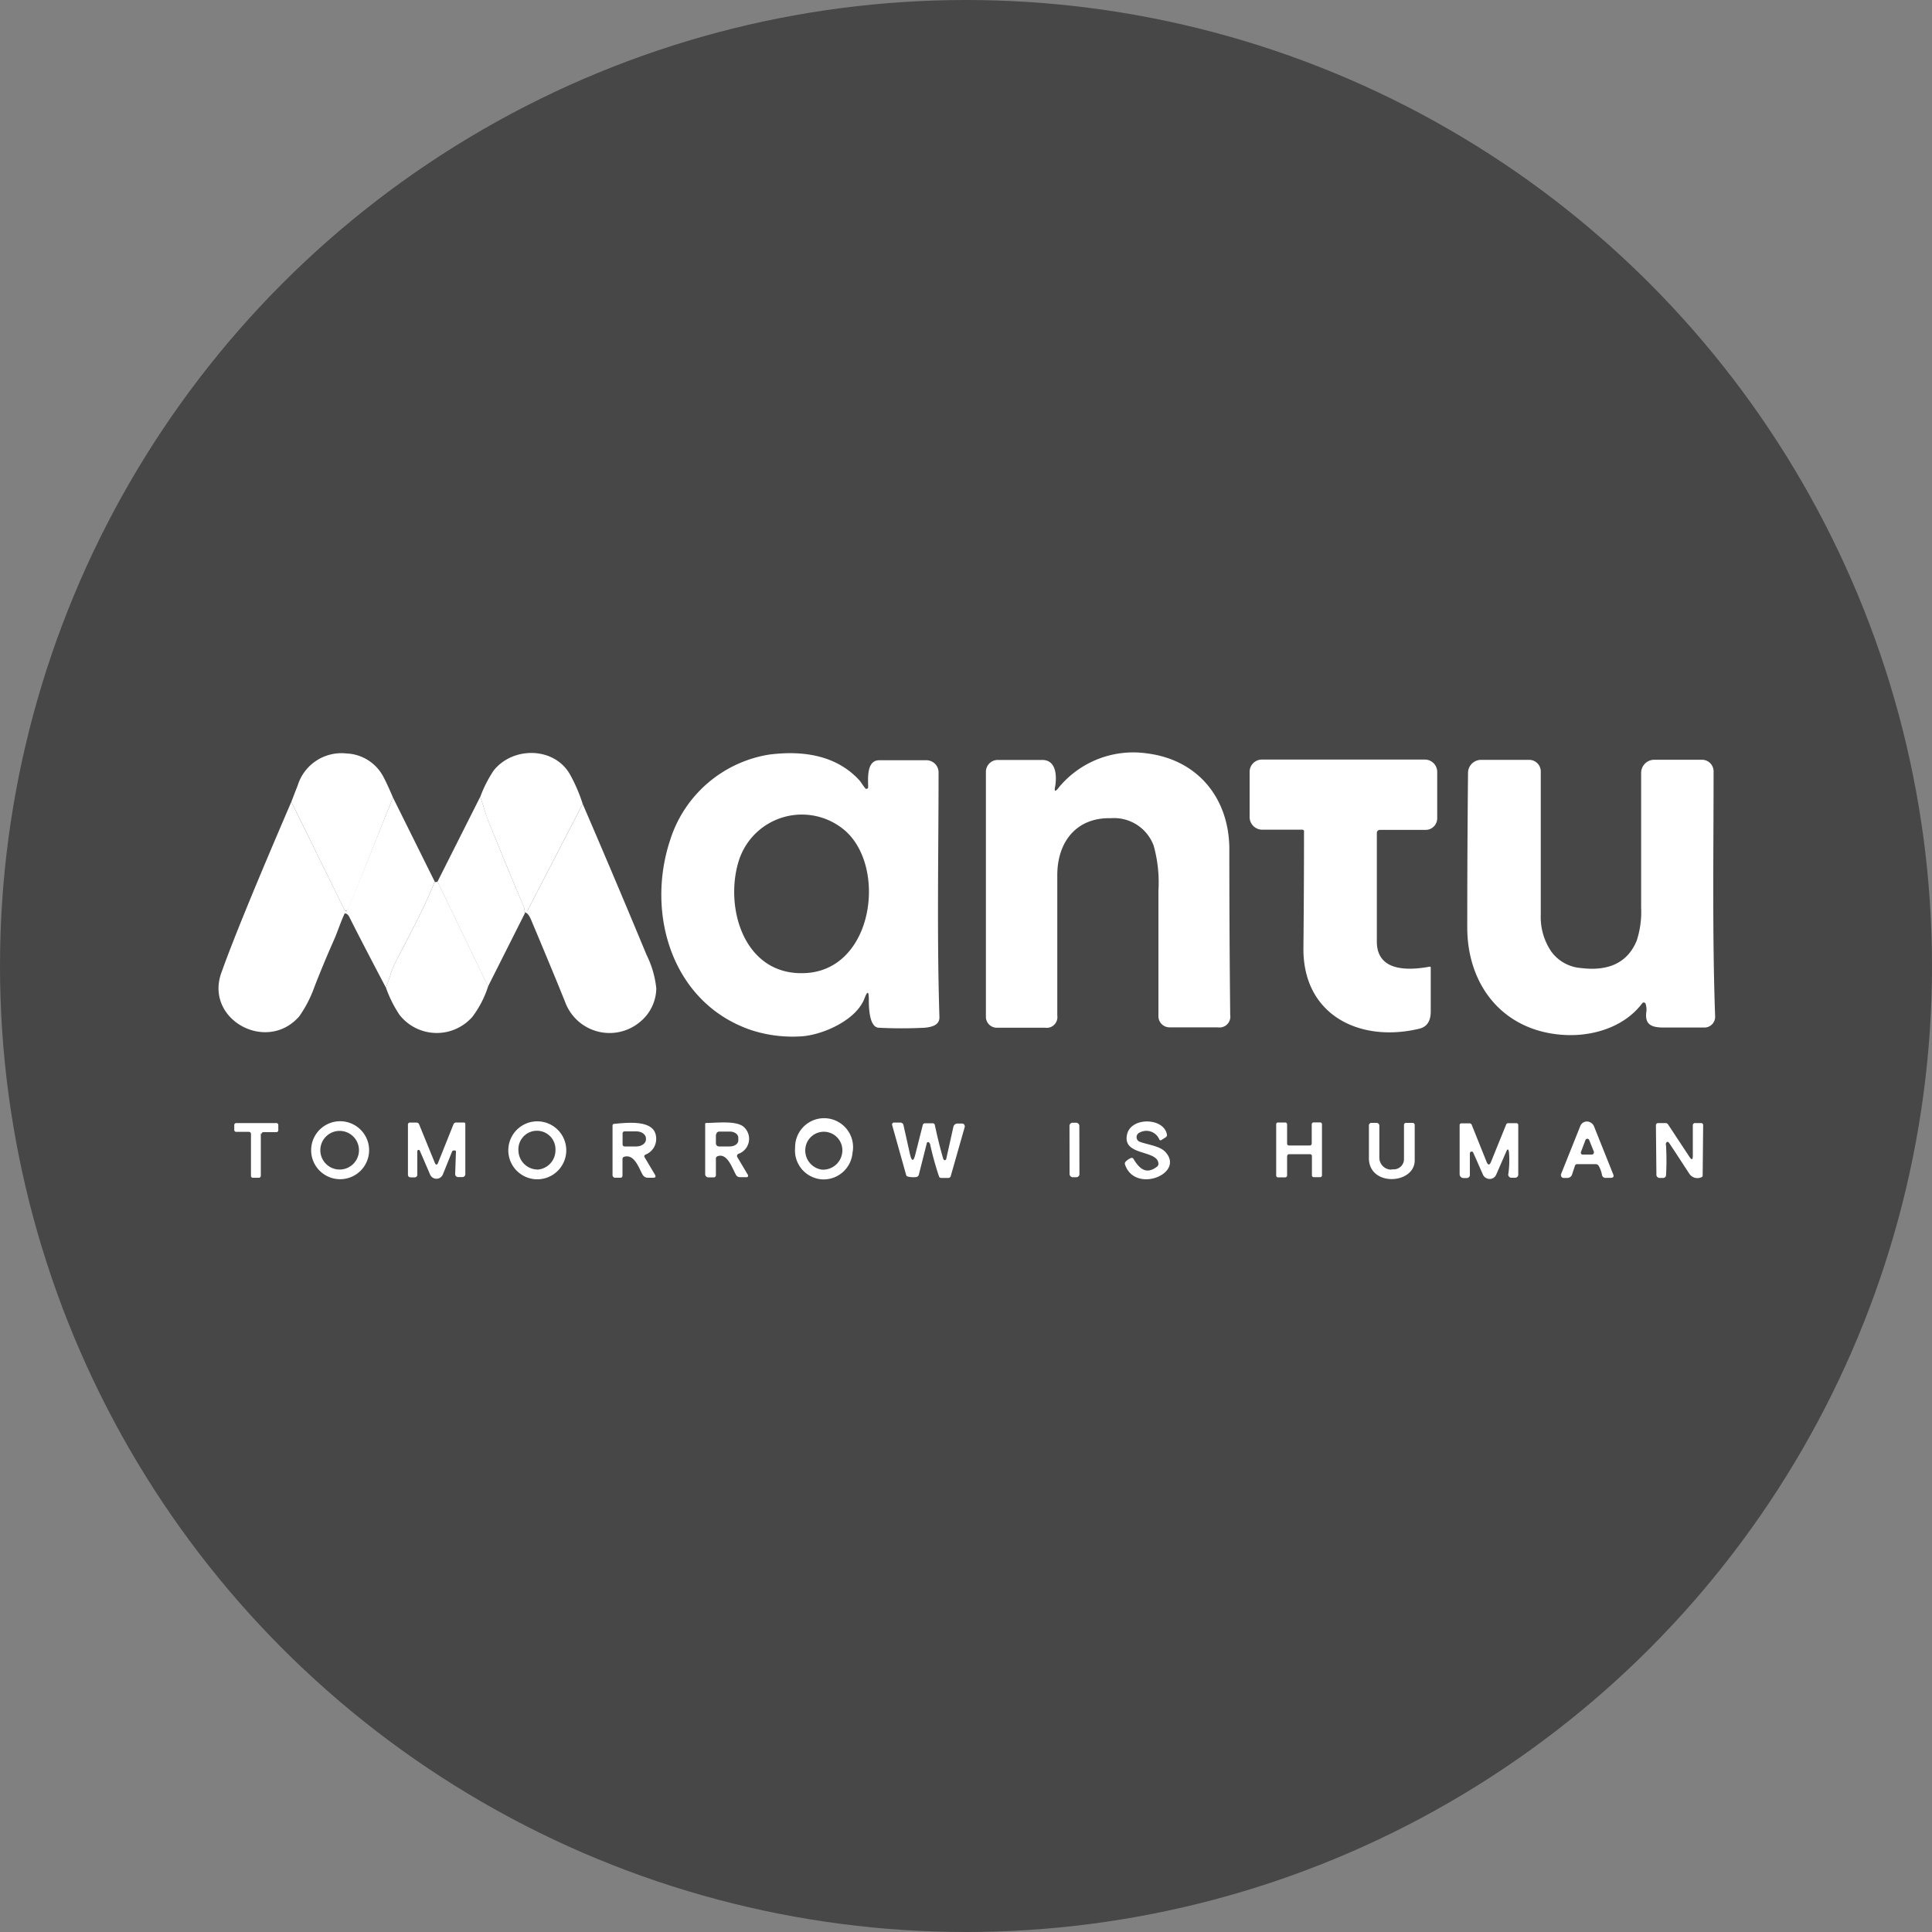
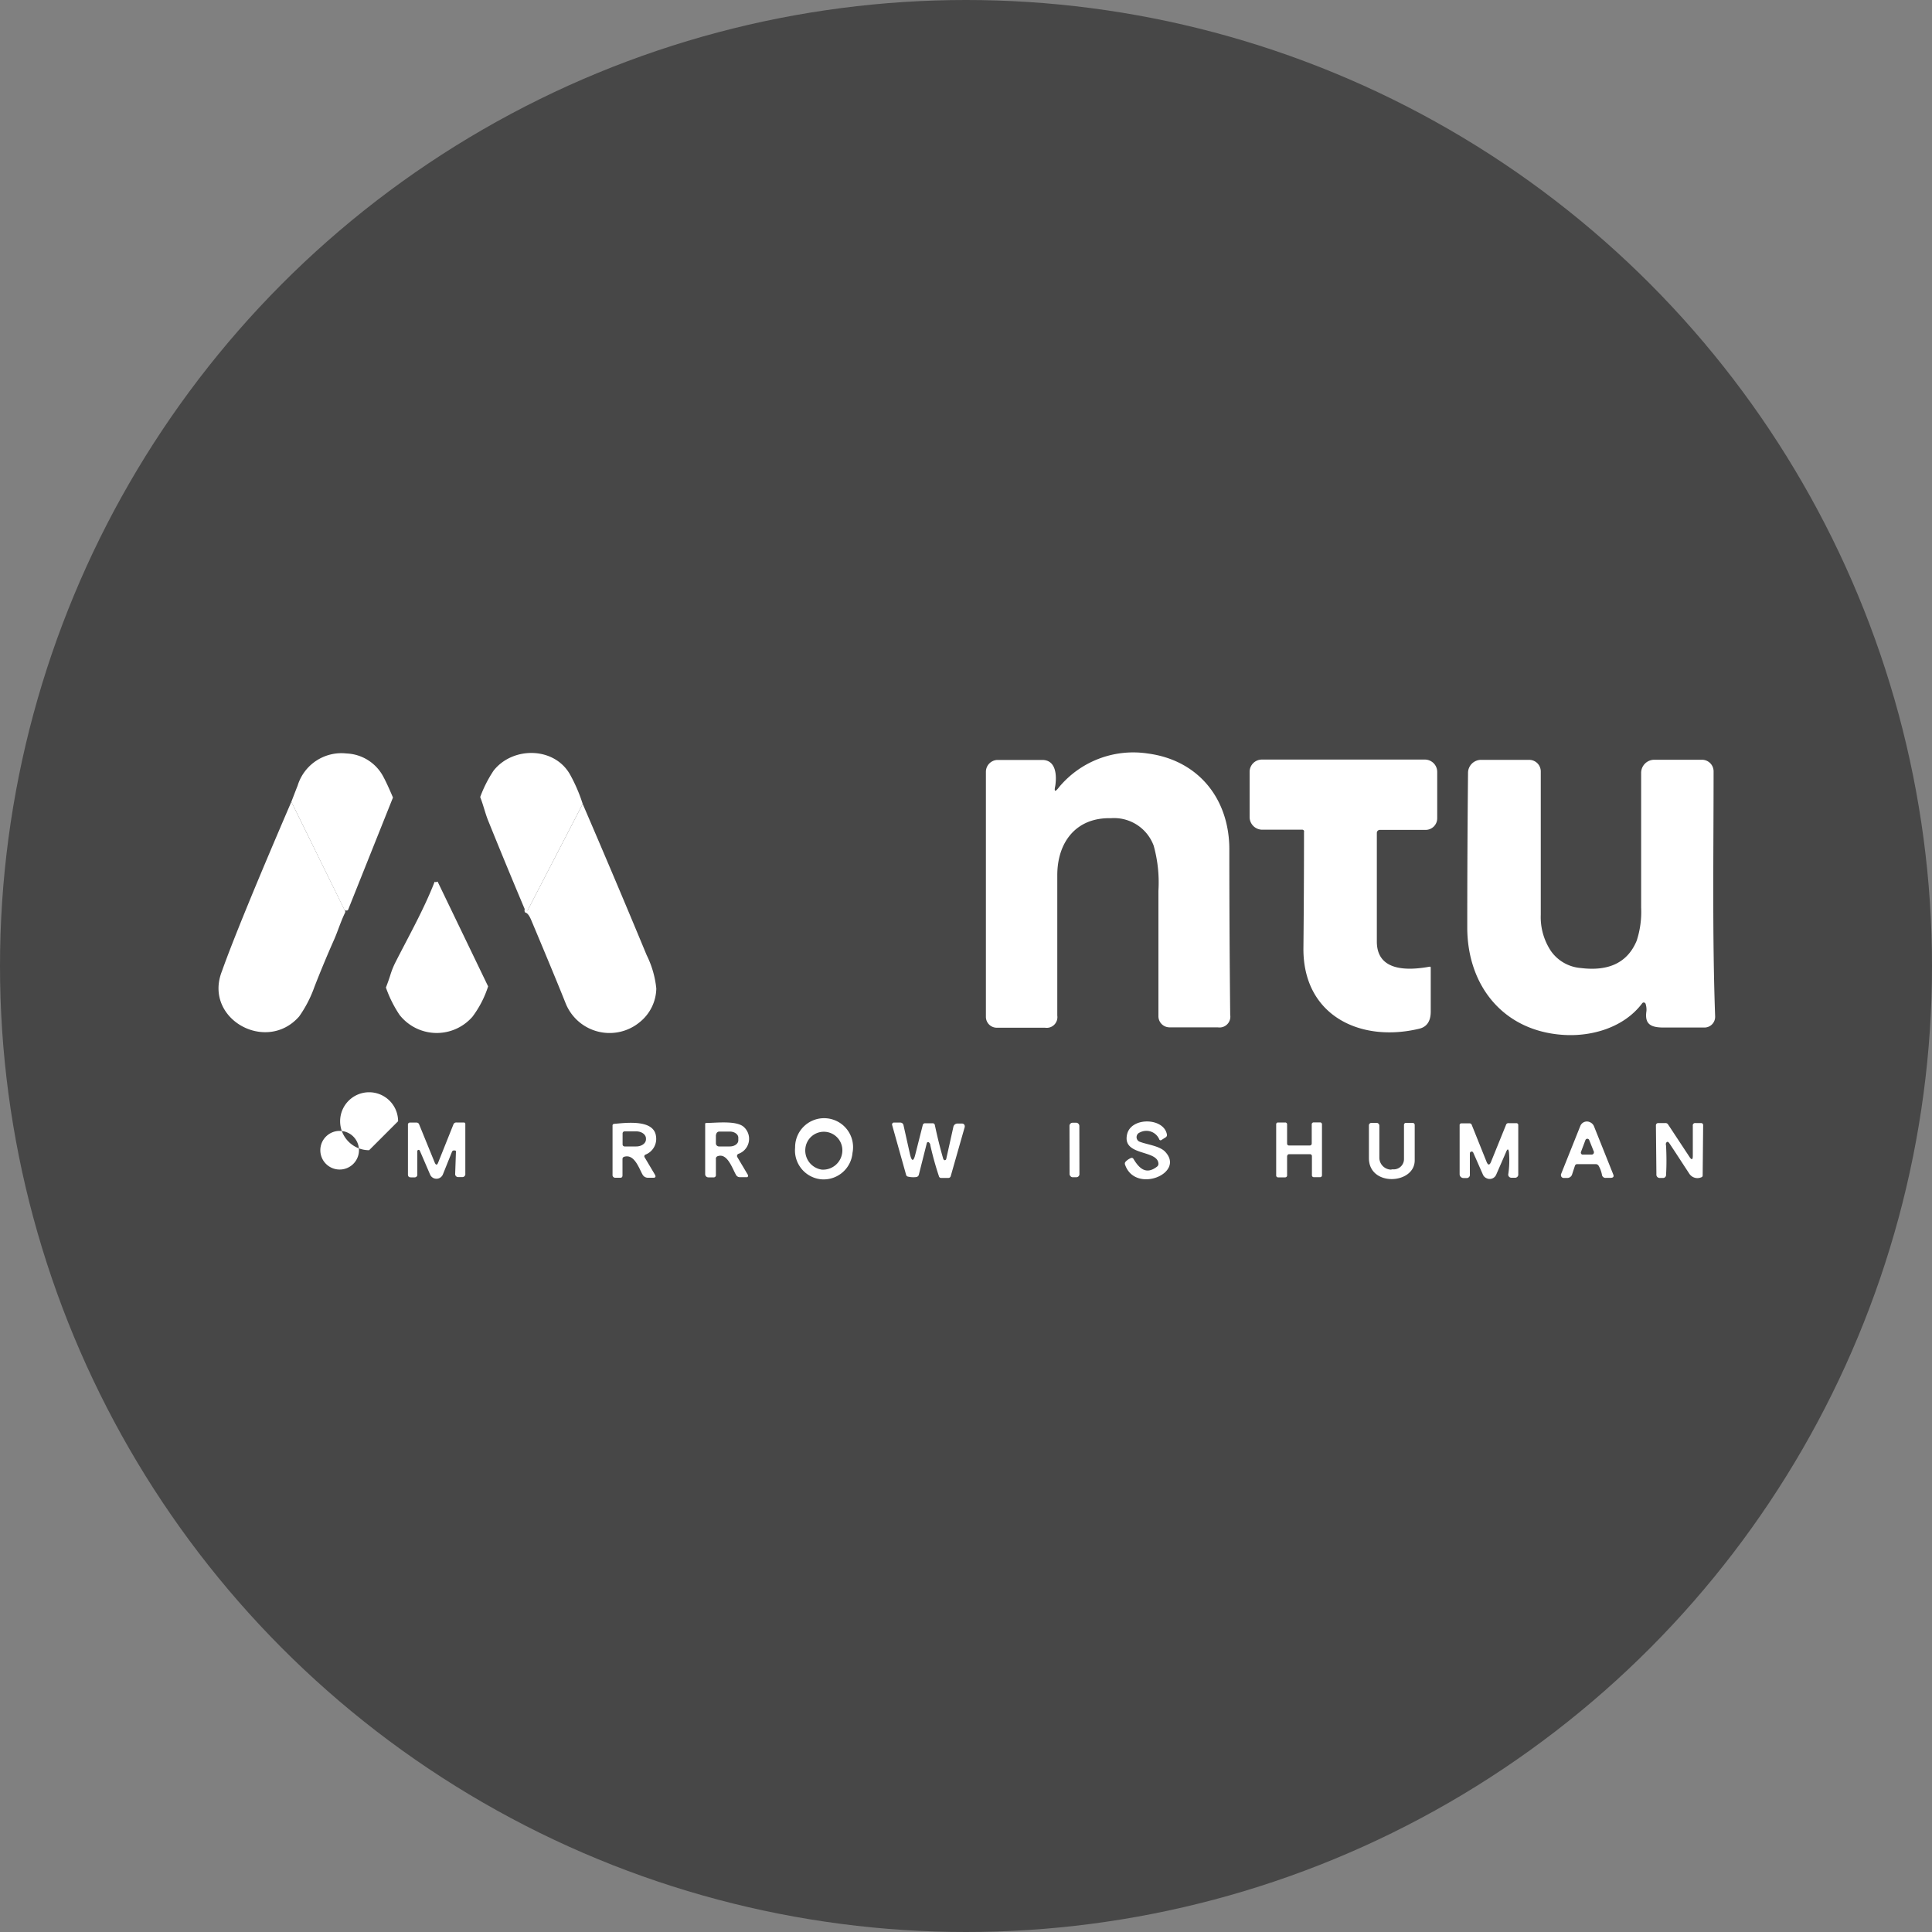
<svg xmlns="http://www.w3.org/2000/svg" id="Capa_1" data-name="Capa 1" viewBox="0 0 200 200">
  <rect x="0" y="0" width="200" height="200" fill="#808080" stroke="none" />
  <defs>
    <style>.cls-1{fill:#474747;}.cls-2{fill:#fff;}</style>
  </defs>
  <circle class="cls-1" cx="100" cy="100" r="100" />
  <path class="cls-2" d="M60.32,83.22l-5.69,11c-.06.12-.11.11-.16,0s-.1-.16-.17-.15q-1.92-4.55-3.77-9.13c-.3-.74-.5-1.62-.82-2.43a13,13,0,0,1,1.39-2.74c2-2.53,6.35-2.48,7.95.48A16.69,16.69,0,0,1,60.32,83.22Z" />
-   <path class="cls-2" d="M89.87,81.48c0-.8-.2-2.75,1.12-2.78,1.57,0,3.21,0,4.92,0a1.26,1.26,0,0,1,1.25,1.25c0,8.38-.18,16.89.09,25.37,0,.81-.8,1-1.52,1.07a47.09,47.09,0,0,1-4.79,0c-1-.09-1-2.29-1-2.92,0-.89-.14-.93-.45-.11-.85,2.23-4.22,3.72-6.38,3.91a13.8,13.8,0,0,1-5.36-.64c-8.15-2.78-10.93-12-8.37-19.69a12.89,12.89,0,0,1,10.27-8.83c3.35-.42,6.85,0,9.3,2.65.17.18.41.61.65.87a.14.14,0,0,0,.19,0A.13.13,0,0,0,89.87,81.48Zm-6.3,19.24c6.84-.52,8.23-10.89,3.94-14.71a6.85,6.85,0,0,0-11,3C74.91,93.94,77.05,101.21,83.57,100.72Z" />
  <path class="cls-2" d="M109.63,81.49A10,10,0,0,1,118.8,78c5.23.68,8.44,4.66,8.46,9.88q0,8.68.09,17.18a1.12,1.12,0,0,1-1.29,1.29l-5,0a1.15,1.15,0,0,1-1.14-1.14q0-6.51,0-13a14.17,14.17,0,0,0-.49-4.66A4.37,4.37,0,0,0,115,84.7c-3.6-.09-5.55,2.48-5.55,5.9q0,7.26,0,14.53a1.11,1.11,0,0,1-1.27,1.26l-5,0a1.13,1.13,0,0,1-1.12-1.13V79.89a1.23,1.23,0,0,1,1.19-1.22c1.63,0,3.18,0,4.64,0s1.51,1.65,1.35,2.69C109.1,82,109.24,82,109.63,81.49Z" />
  <path class="cls-2" d="M40.68,82.56,36.06,94.12a.18.18,0,0,1-.23.13l-.14,0L30.16,83c.2-.51.41-1.07.65-1.67A4.74,4.74,0,0,1,35.88,78a4.51,4.51,0,0,1,3.81,2.42C40,81,40.3,81.67,40.68,82.56Z" />
  <path class="cls-2" d="M134.82,85.89l-4.16,0a1.31,1.31,0,0,1-1.3-1.31V79.9a1.27,1.27,0,0,1,1.26-1.27H147.5a1.28,1.28,0,0,1,1.28,1.28h0v4.8a1.2,1.2,0,0,1-1.2,1.2h0l-4.74,0a.31.31,0,0,0-.31.31h0q0,5.58,0,11.25c0,3.14,3.27,3,5.47,2.6a.09.09,0,0,1,.11.07h0c0,1.52,0,3,0,4.57,0,1-.4,1.59-1.18,1.78-6.16,1.48-12.07-1.4-12-8.36q.06-6,.06-12A.18.18,0,0,0,134.82,85.89Z" />
  <path class="cls-2" d="M170.36,103.94a.21.21,0,0,0-.24-.16.2.2,0,0,0-.12.08c-1.87,2.49-5.18,3.47-8.18,3.27-6.22-.41-9.93-5.11-9.93-11.13q0-7.94.08-16a1.35,1.35,0,0,1,1.34-1.34l5,0a1.2,1.2,0,0,1,1.19,1.18h0q0,7.28,0,14.85a6.34,6.34,0,0,0,1.08,3.8,4.18,4.18,0,0,0,3.07,1.72q4.38.54,5.78-2.83a9.56,9.56,0,0,0,.46-3.42V80a1.36,1.36,0,0,1,1.35-1.35h0l4.95,0a1.2,1.2,0,0,1,1.2,1.21c0,8.5-.14,17,.16,25.36a1.11,1.11,0,0,1-1.08,1.15h0c-1.49,0-2.9,0-4.24,0s-2-.34-1.79-1.71A2,2,0,0,0,170.36,103.94Z" />
-   <path class="cls-2" d="M49.71,82.49c.32.81.52,1.69.82,2.43q1.84,4.59,3.77,9.13c0,.23,0,.38.05.46l-3.83,7.61L45.29,91.27Z" />
-   <path class="cls-2" d="M40.68,82.56,45,91.26c-1.1,2.87-2.73,5.71-4.11,8.46a8.36,8.36,0,0,0-.49,1.25c-.13.41-.28.83-.45,1.27Q37.39,97.38,36.2,95c-.16-.34-.35-.48-.56-.43a.25.25,0,0,0,0-.3l.14,0a.18.18,0,0,0,.23-.13Z" />
  <path class="cls-2" d="M30.16,83l5.53,11.24a.25.25,0,0,1,0,.3c-.44.92-.77,2-1.14,2.81q-1.06,2.4-2,4.81a12.54,12.54,0,0,1-1.58,3.06c-3.39,3.88-9.93.25-8-4.67Q24.66,95.79,30.16,83Z" />
  <path class="cls-2" d="M60.32,83.22q3.45,8,6.62,15.65a10.05,10.05,0,0,1,1,3.46,4.57,4.57,0,0,1-1.7,3.47,4.9,4.9,0,0,1-7.71-2q-1.06-2.66-3.55-8.58-.3-.7-.6-.75c-.09-.08-.1-.23-.05-.46.07,0,.13,0,.17.15s.1.13.16,0Z" />
  <path class="cls-2" d="M45,91.26c0,.07.15.07.3,0l5.23,10.85a10.64,10.64,0,0,1-1.62,3.14,4.9,4.9,0,0,1-7.55-.19,12.56,12.56,0,0,1-1.41-2.83c.17-.44.32-.86.45-1.27a8.36,8.36,0,0,1,.49-1.25C42.26,97,43.89,94.13,45,91.26Z" />
-   <path class="cls-2" d="M38.21,119.07a3,3,0,0,1-3,3h0a3,3,0,0,1-3-3h0a3,3,0,0,1,3-3h0a3,3,0,0,1,3,3Zm-1.05,0a2,2,0,1,0-2,2A2,2,0,0,0,37.16,119.08Z" />
-   <path class="cls-2" d="M58.62,119.08a3,3,0,0,1-6,0h0a3,3,0,1,1,6,0Zm-3,2a2,2,0,0,0,1.88-2h0a1.92,1.92,0,1,0-3.83.06h0A2,2,0,0,0,55.65,121.07Z" />
+   <path class="cls-2" d="M38.21,119.07h0a3,3,0,0,1-3-3h0a3,3,0,0,1,3-3h0a3,3,0,0,1,3,3Zm-1.05,0a2,2,0,1,0-2,2A2,2,0,0,0,37.16,119.08Z" />
  <path class="cls-2" d="M85,122.08a3,3,0,0,1-2.69-3.28h0a3,3,0,1,1,5.94.55h0A3,3,0,0,1,85,122.08Zm.08-1a2,2,0,0,0,2.11-1.79h0a1.92,1.92,0,1,0-3.82-.39h0a2,2,0,0,0,1.71,2.18Z" />
  <path class="cls-2" d="M119.92,120.45c-.1-1.46-3.74-.75-3.25-3,.39-1.85,3.83-1.77,4.13,0a.28.28,0,0,1-.12.28l-.43.27a.15.15,0,0,1-.25-.07,1.45,1.45,0,0,0-2-.7.52.52,0,0,0-.31.67.51.51,0,0,0,.31.3c.81.3,2,.42,2.59,1,2.19,2.25-3.09,4.44-4.13,1.35a.29.29,0,0,1,.07-.3,1.58,1.58,0,0,1,.54-.37.2.2,0,0,1,.26.08c.6,1,1.32,1.7,2.47.79A.36.36,0,0,0,119.92,120.45Z" />
  <path class="cls-2" d="M172.47,118.32a.48.48,0,0,0,0,.28c.05,1,.06,2,0,3a.31.31,0,0,1-.35.34h-.28a.34.34,0,0,1-.37-.38l-.05-5.07a.23.23,0,0,1,.22-.23h.75a.31.31,0,0,1,.3.16l2.19,3.32c.24.37.36.34.36-.11l0-3.09a.24.24,0,0,1,.28-.28l.56,0c.15,0,.23.08.23.23l-.05,5.17a.2.2,0,0,1-.16.22,1,1,0,0,1-1.23-.39c-.66-1-1.35-2.08-2.06-3.14C172.68,118.16,172.57,118.16,172.47,118.32Z" />
-   <path class="cls-2" d="M27,117.34v4.38a.2.2,0,0,1-.2.2h0l-.63,0a.19.19,0,0,1-.19-.2l0-4.34a.21.21,0,0,0-.2-.21h0l-1.32,0a.2.2,0,0,1-.21-.2h0v-.51a.2.2,0,0,1,.2-.2h4.16a.2.2,0,0,1,.2.2h0V117a.2.2,0,0,1-.2.2h0l-1.33,0a.2.2,0,0,0-.21.2Z" />
  <path class="cls-2" d="M43.2,119.18l0,2.38a.28.28,0,0,1-.31.32l-.35,0c-.2,0-.3-.08-.31-.29l0-5.16a.2.2,0,0,1,.22-.22h.66a.28.28,0,0,1,.28.19l1.6,3.92c.13.32.26.32.38,0l1.56-3.9a.31.31,0,0,1,.32-.22H48c.12,0,.18.06.17.18v5.12a.31.31,0,0,1-.35.35h-.36a.31.31,0,0,1-.34-.35l.08-2.3a.1.1,0,0,0-.08-.1l-.08,0a.21.21,0,0,0-.25.13l-.94,2.34a.72.72,0,0,1-.94.4.71.71,0,0,1-.39-.39l-1.06-2.46a.14.14,0,0,0-.17-.08A.15.15,0,0,0,43.2,119.18Z" />
  <path class="cls-2" d="M66.7,119.75l1.08,1.82c.15.25.08.37-.21.35l-.52,0a.63.63,0,0,1-.54-.34c-.38-.68-.85-2.15-1.9-1.83a.23.23,0,0,0-.17.22l0,1.7c0,.18-.08.26-.26.25l-.47,0a.28.28,0,0,1-.3-.32v-5.05a.18.18,0,0,1,.19-.21c1.32-.12,4.1-.46,4.31,1.29a1.75,1.75,0,0,1-1.1,1.9.19.19,0,0,0-.09.26Zm-2.25-2.42v1.14a.21.21,0,0,0,.21.21h1.21c.55,0,1-.33,1-.73v-.09c0-.41-.44-.74-1-.74h-1.2A.21.21,0,0,0,64.45,117.33Z" />
  <path class="cls-2" d="M74.11,120l0,1.62a.23.23,0,0,1-.27.26h-.51a.33.33,0,0,1-.33-.34v-5.19a.09.09,0,0,1,.09-.1c1,0,3.05-.27,3.86.37a1.65,1.65,0,0,1-.52,2.83.24.24,0,0,0-.11.32v0l1.1,1.85a.18.18,0,0,1-.06.24l-.09,0h-.67a.44.44,0,0,1-.41-.24c-.39-.67-.91-2.35-1.95-1.91A.28.28,0,0,0,74.11,120Zm0-2.55v.91a.32.32,0,0,0,.32.32h1.12c.48,0,.87-.27.88-.62v-.29c0-.34-.39-.63-.87-.63H74.46A.32.32,0,0,0,74.14,117.46Z" />
  <path class="cls-2" d="M96.13,118.24a.14.14,0,0,0-.18.07v0l-.83,3.29a.32.32,0,0,1-.29.25,2.44,2.44,0,0,1-.85-.05.24.24,0,0,1-.18-.18l-1.45-5.17a.21.21,0,0,1,.14-.24h.71a.33.33,0,0,1,.33.27l.67,3c.18.78.37.79.56,0l.76-3a.24.24,0,0,1,.26-.2h.75a.23.23,0,0,1,.25.21c.25,1.17.53,2.33.86,3.46a.19.19,0,0,0,.05.09l.07.06a.16.16,0,0,0,.19-.11v0l.74-3.32a.43.43,0,0,1,.46-.36h.45a.27.27,0,0,1,.27.28.17.17,0,0,1,0,.07l-1.45,5.09a.25.25,0,0,1-.25.19l-.73,0a.23.23,0,0,1-.24-.17,33,33,0,0,1-.89-3.2A.41.41,0,0,0,96.13,118.24Z" />
  <rect class="cls-2" x="110.72" y="116.23" width="1.02" height="5.64" rx="0.31" transform="translate(-0.21 0.19) rotate(-0.1)" />
  <path class="cls-2" d="M133.24,119.69v2a.2.2,0,0,1-.19.19h-.75a.19.19,0,0,1-.19-.19h0v-5.3a.18.18,0,0,1,.19-.19l.74,0a.19.19,0,0,1,.2.19h0v2a.19.19,0,0,0,.2.19h2.16a.2.2,0,0,0,.19-.19h0l0-2a.2.2,0,0,1,.19-.2h0l.69,0a.19.19,0,0,1,.18.19l0,5.3a.19.19,0,0,1-.19.18H136a.19.19,0,0,1-.19-.19l0-2a.2.2,0,0,0-.19-.19h-2.17a.2.2,0,0,0-.2.19Z" />
  <path class="cls-2" d="M144.07,121.05l.27,0a1.06,1.06,0,0,0,1-1.06v-3.55a.2.2,0,0,1,.2-.2h0l.68,0a.22.22,0,0,1,.23.24c0,1.18,0,2.39,0,3.64,0,2.48-4.73,2.76-4.74-.22,0-1.17,0-2.3,0-3.38a.26.26,0,0,1,.26-.28l.52,0a.29.29,0,0,1,.3.27v3.34a1.24,1.24,0,0,0,1.24,1.23Z" />
  <path class="cls-2" d="M156.21,119.3c-.05-.4-.16-.42-.32,0l-1,2.29a.73.73,0,0,1-1,.38.71.71,0,0,1-.38-.38l-1-2.27a.18.18,0,0,0-.23-.1.19.19,0,0,0-.12.17l0,2.18a.33.33,0,0,1-.37.38h-.29a.4.4,0,0,1-.4-.38h0v-5.07a.18.18,0,0,1,.2-.21h.8a.24.24,0,0,1,.26.17l1.52,3.79q.24.6.48,0l1.54-3.8a.25.25,0,0,1,.28-.18l.79,0a.19.19,0,0,1,.2.21l0,5.07a.33.33,0,0,1-.36.37h-.34a.33.33,0,0,1-.34-.32v0A9.88,9.88,0,0,0,156.21,119.3Z" />
  <path class="cls-2" d="M165,116.57l2,5q.14.34-.24.36h-.5a.37.37,0,0,1-.43-.34,3,3,0,0,0-.34-.91.36.36,0,0,0-.31-.17h-1.91a.24.24,0,0,0-.23.16l-.29.88a.52.52,0,0,1-.56.39h-.33a.28.28,0,0,1-.27-.28.29.29,0,0,1,0-.09l2-5a.73.73,0,0,1,1-.4A.78.78,0,0,1,165,116.57Zm-1.34,2.68a.21.21,0,0,0,.13.27h1a.22.22,0,0,0,.21-.21.19.19,0,0,0,0-.08l-.48-1.2a.21.21,0,0,0-.4,0Z" />
</svg>